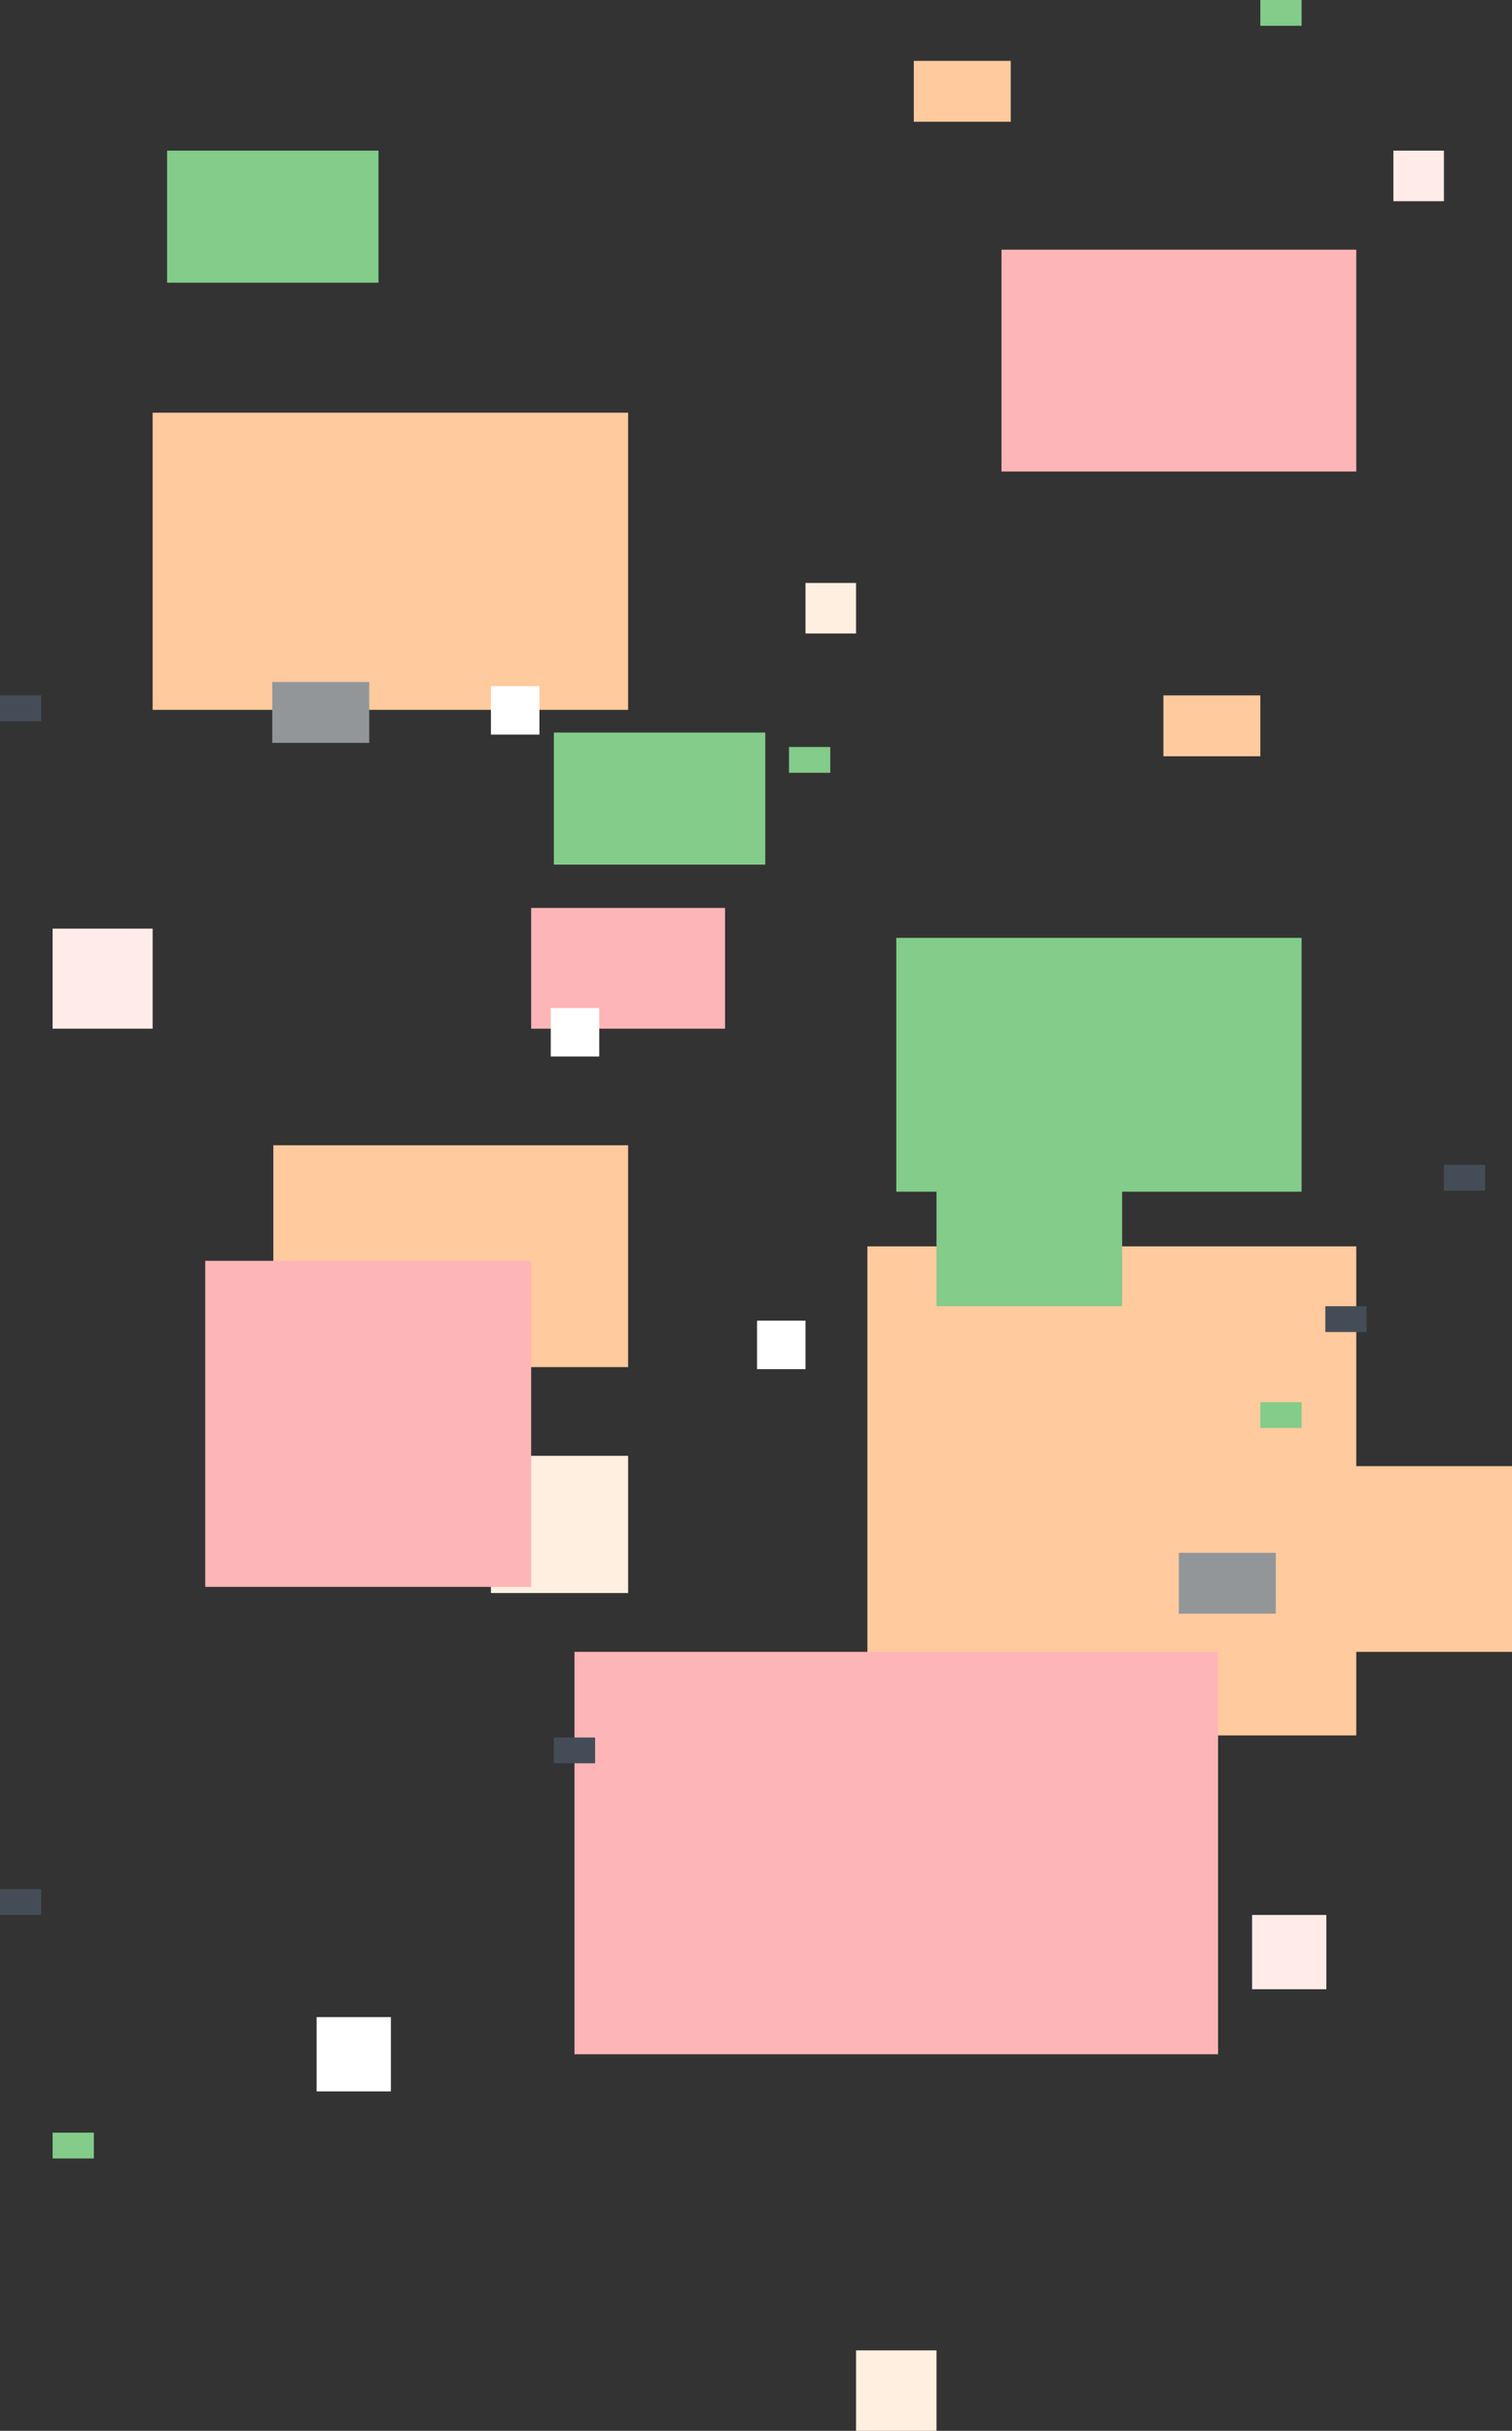
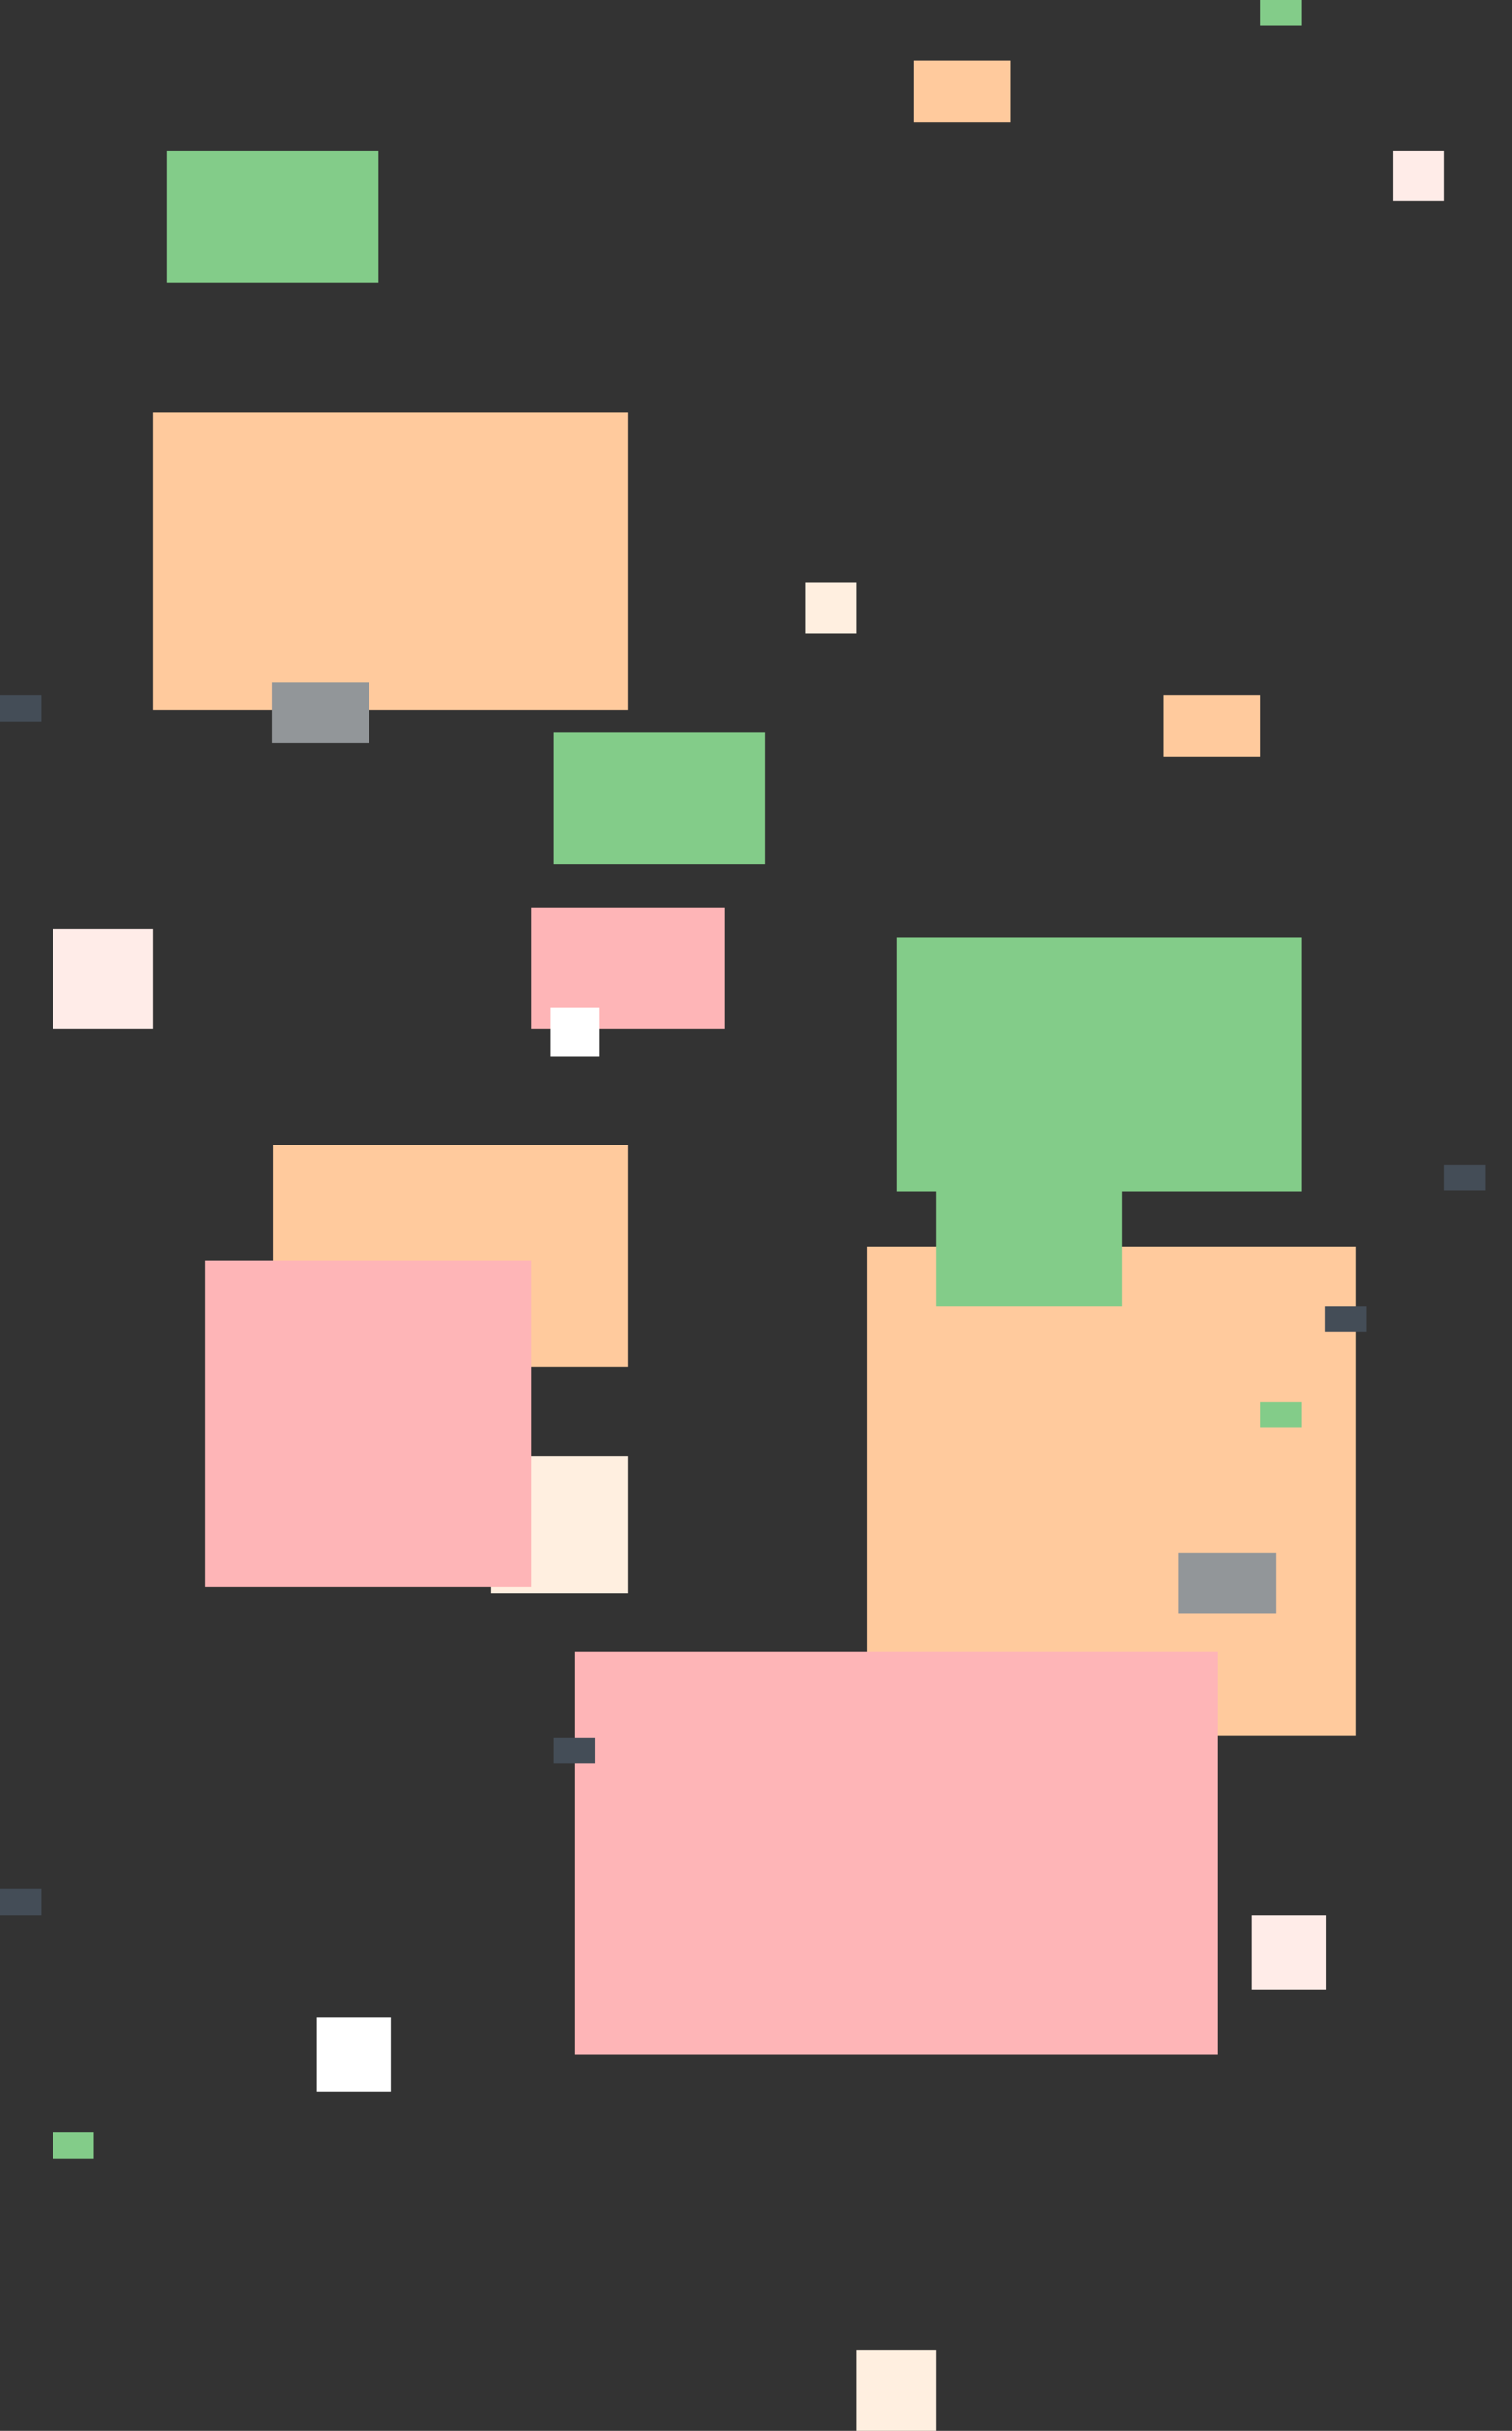
<svg xmlns="http://www.w3.org/2000/svg" viewBox="0 0 1466 2356">
  <rect x="0" y="0" width="1466" height="2356" fill="#333333" stroke="none" />
  <g id="Group_2183" data-name="Group 2183" transform="translate(0 1726)">
    <rect width="474" height="474" transform="translate(841 -518)" fill="#ffca9d" />
    <rect width="40" height="25" transform="translate(0 -1052)" fill="#444d57" />
    <rect width="40" height="25" transform="translate(1400 -597)" fill="#444d57" />
    <rect width="40" height="25" transform="translate(1285 -460)" fill="#444d57" />
    <rect width="94" height="59" transform="translate(886 -1667)" fill="#ffca9d" />
    <rect width="94" height="59" transform="translate(886 -308)" fill="#ffca9d" />
    <rect width="461" height="288" transform="translate(148 -1326)" fill="#ffca9d" />
-     <rect width="344" height="215" transform="translate(971 -1484)" fill="#feb5b7" />
    <rect width="624" height="390" transform="translate(557 -125)" fill="#feb5b7" />
    <rect width="344" height="215" transform="translate(265 -616)" fill="#ffca9d" />
    <rect width="188" height="117" transform="translate(515 -846)" fill="#feb5b7" />
    <rect width="205" height="128" transform="translate(537 -1016)" fill="#83cc89" />
    <rect width="205" height="128" transform="translate(162 -1580)" fill="#83cc89" />
    <rect width="393" height="246" transform="translate(869 -817)" fill="#83cc89" />
    <rect width="94" height="59" transform="translate(1128 -1052)" fill="#ffca9d" />
    <rect width="94" height="59" transform="translate(264 -1065)" fill="#929699" />
    <rect width="94" height="59" transform="translate(1143 -221)" fill="#929699" />
    <rect width="40" height="25" transform="translate(51 341)" fill="#83cc89" />
    <rect width="40" height="25" transform="translate(1222 -1726)" fill="#83cc89" />
    <rect width="40" height="25" transform="translate(1222 -367)" fill="#83cc89" />
-     <rect width="40" height="25" transform="translate(765 -1002)" fill="#83cc89" />
    <rect width="40" height="25" transform="translate(537 -42)" fill="#444d57" />
    <rect width="40" height="25" transform="translate(0 105)" fill="#444d57" />
    <rect width="97" height="97" transform="translate(51 -826)" fill="#ffece8" />
    <rect width="72" height="72" transform="translate(1214 130)" fill="#ffece8" />
    <rect width="72" height="72" transform="translate(307 229)" fill="#fff" />
-     <rect width="47" height="47" transform="translate(734 -446)" fill="#fff" />
    <rect width="47" height="47" transform="translate(534 -749)" fill="#fff" />
-     <rect width="47" height="47" transform="translate(476 -1061)" fill="#fff" />
    <rect width="49" height="49" transform="translate(1351 -1580)" fill="#ffece8" />
    <rect width="49" height="49" transform="translate(781 -1161)" fill="#ffefe0" />
    <rect width="133" height="133" transform="translate(476 -315)" fill="#ffefe0" />
    <rect width="78" height="78" transform="translate(830 552)" fill="#ffefe0" />
-     <rect width="180" height="180" transform="translate(1286 -305)" fill="#ffca9d" />
    <rect width="180" height="180" transform="translate(908 -640)" fill="#83cc89" />
    <rect width="316" height="316" transform="translate(199 -504)" fill="#feb5b7" />
  </g>
</svg>